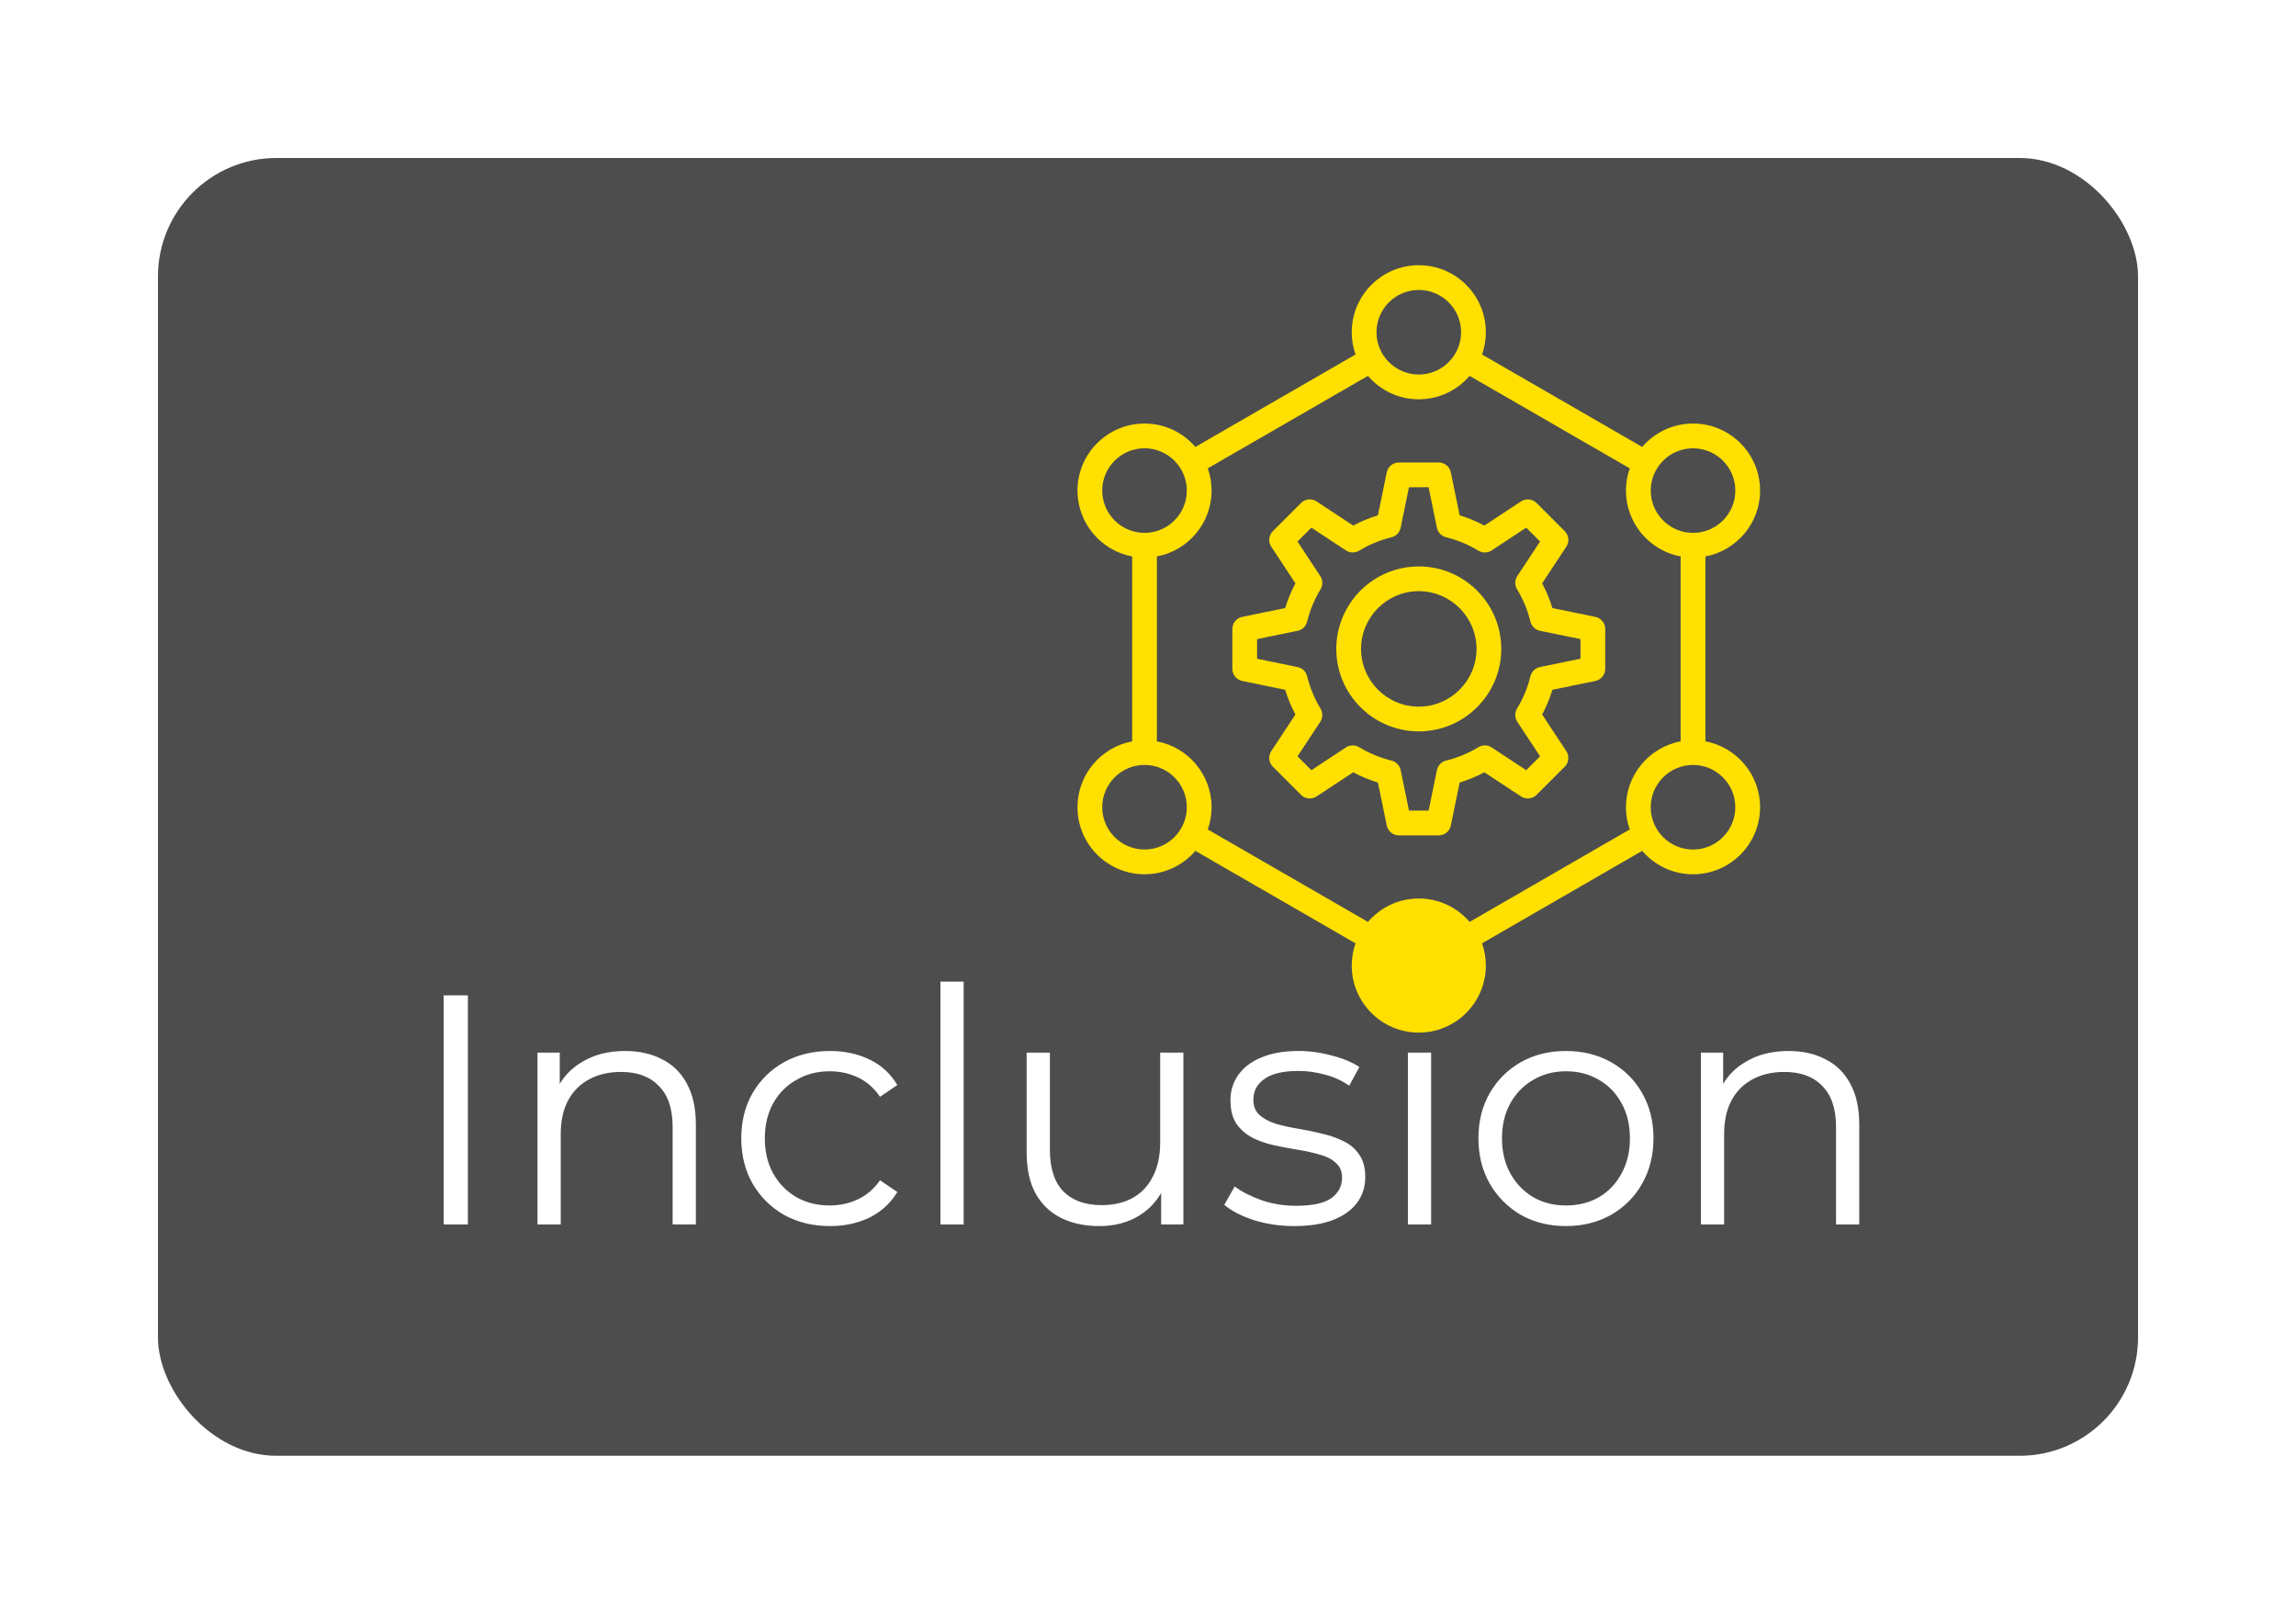
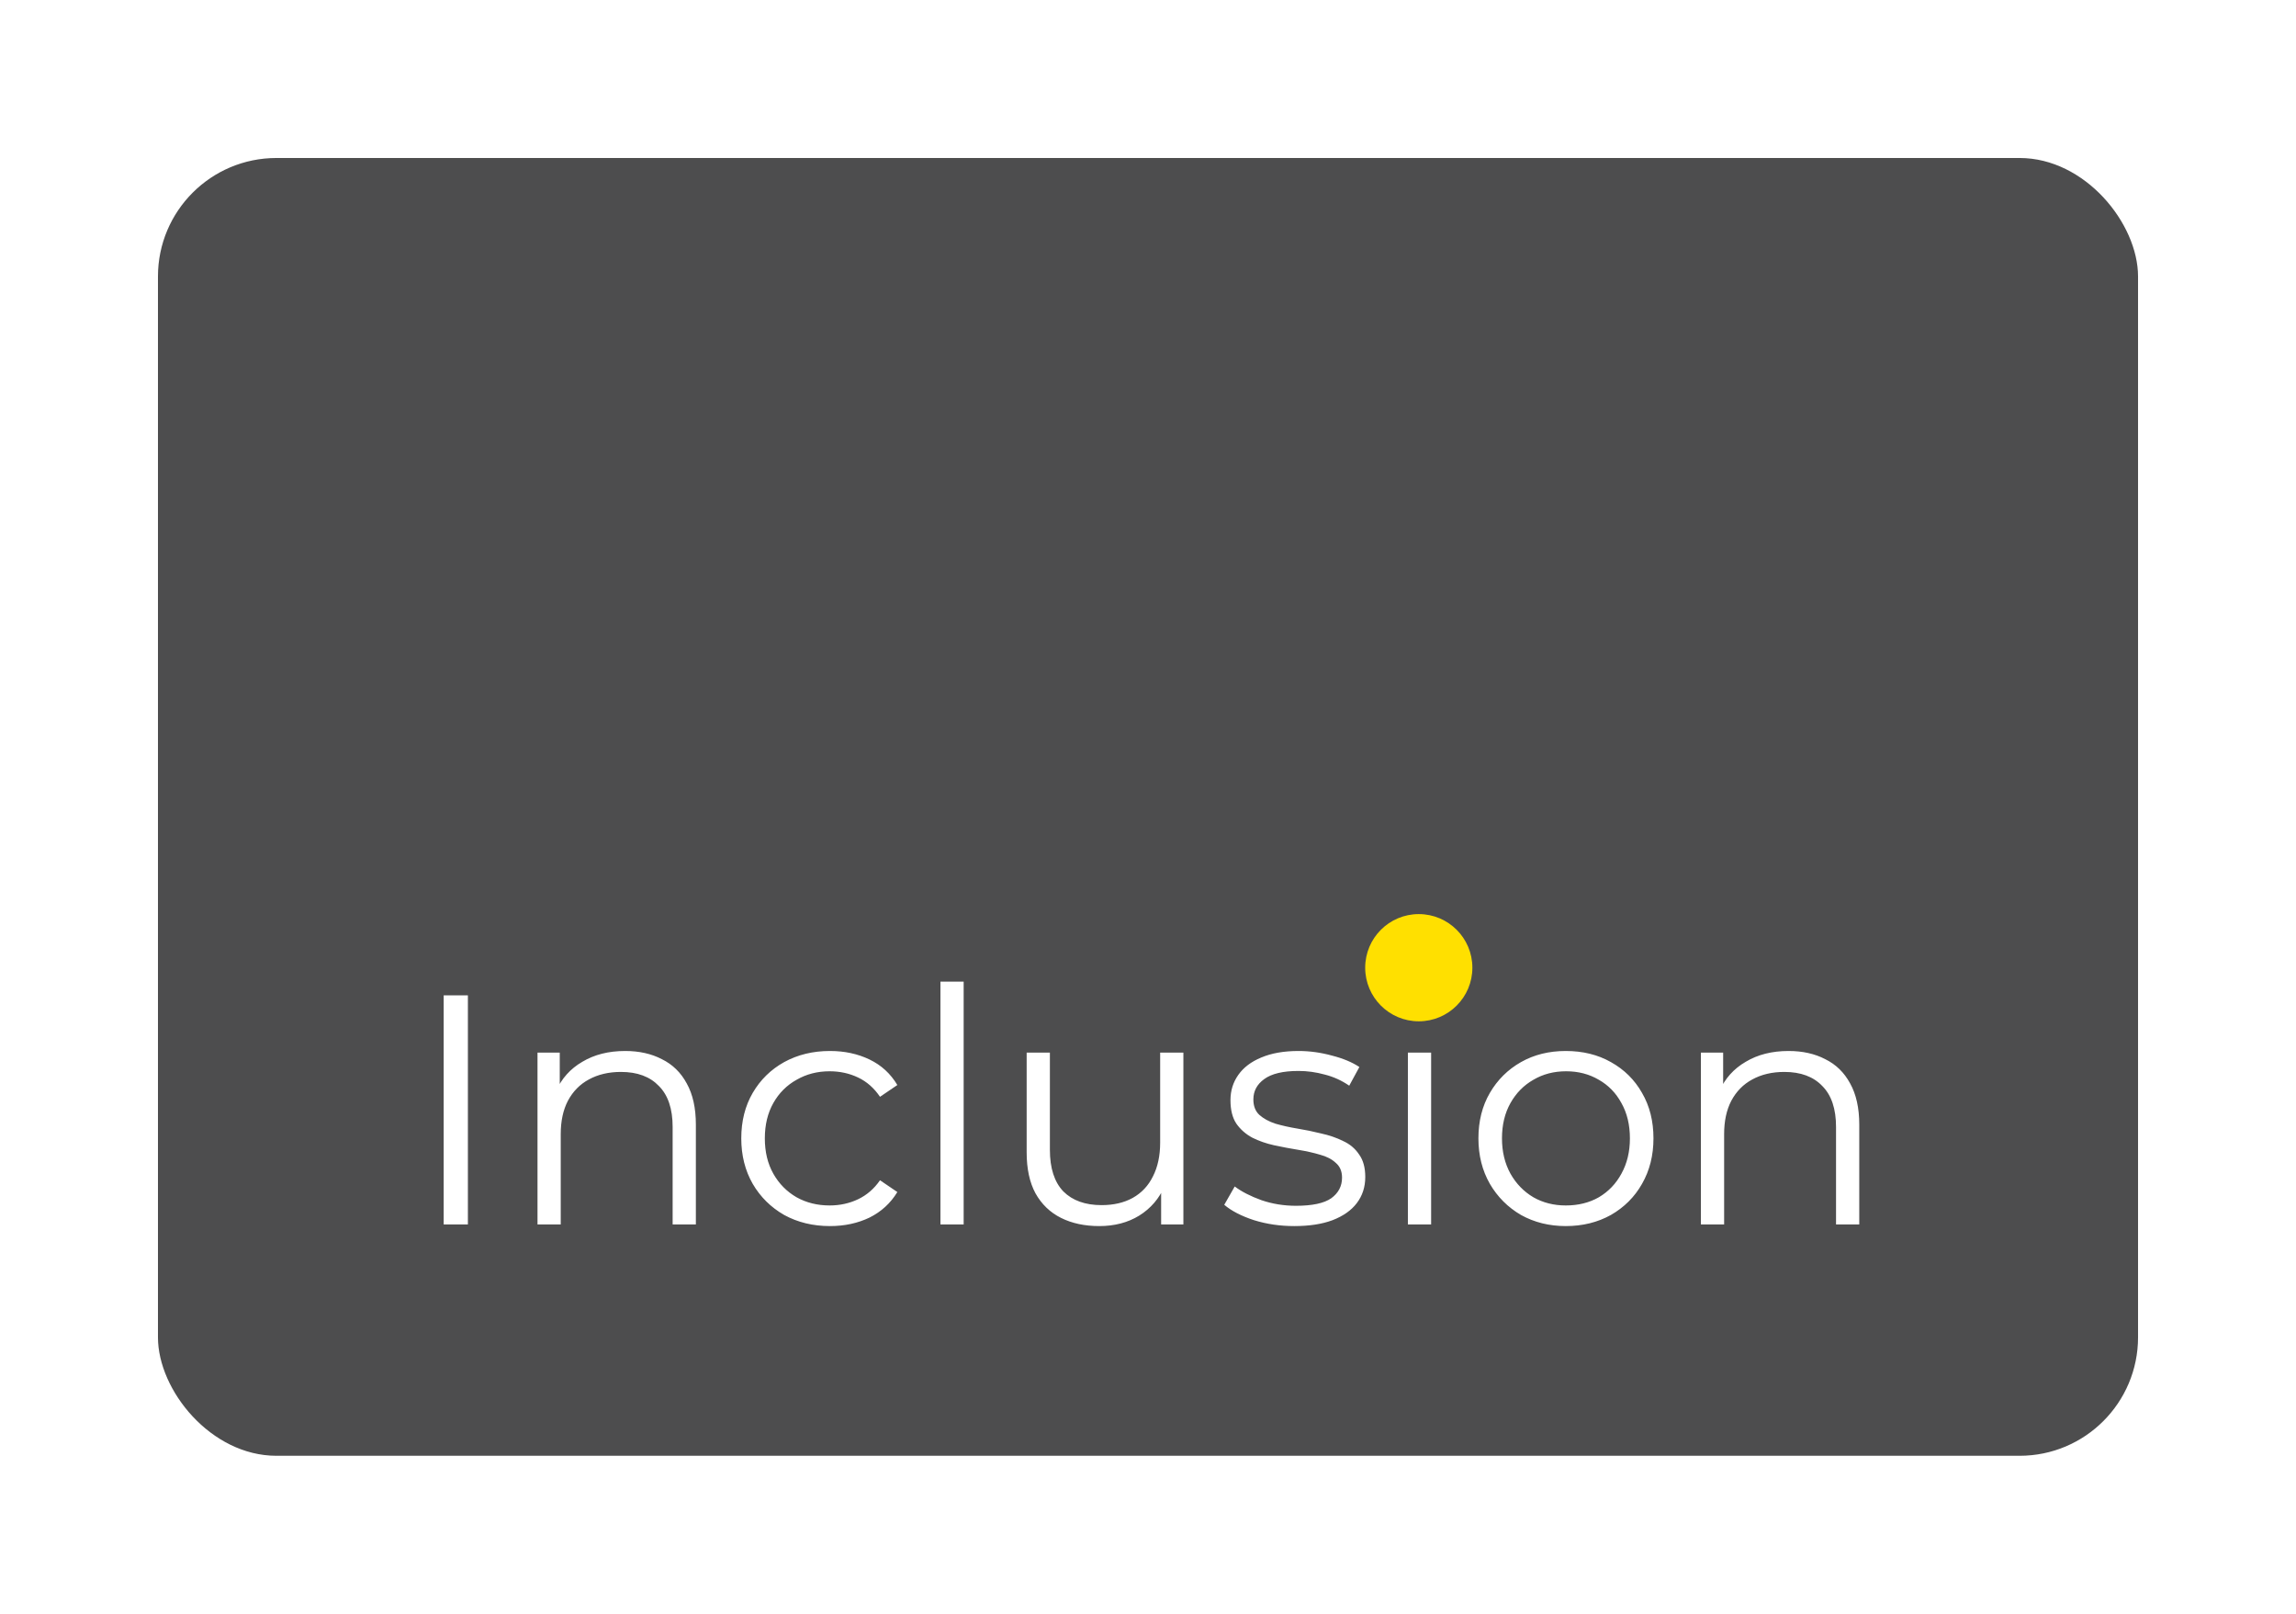
<svg xmlns="http://www.w3.org/2000/svg" width="407" height="286" viewBox="0 0 407 286" fill="none">
  <g filter="url(#filter0_d_3996_290)">
    <rect x="28" y="28" width="351" height="230" rx="21" fill="#4D4D4E" />
  </g>
  <g clip-path="url(#clip0_3996_290)">
-     <path d="M251.502 100.385C243.438 100.385 236.88 106.944 236.88 115.002C236.88 123.06 243.441 129.619 251.502 129.619C259.562 129.619 266.123 123.06 266.123 115.002C266.123 106.944 259.562 100.385 251.502 100.385ZM251.502 125.233C245.86 125.233 241.268 120.642 241.268 115.002C241.268 109.361 245.86 104.771 251.502 104.771C257.144 104.771 261.736 109.361 261.736 115.002C261.736 120.642 257.144 125.233 251.502 125.233ZM282.801 109.328L275.186 107.762C274.724 106.246 274.116 104.781 273.372 103.382L277.652 96.891C278.225 96.022 278.108 94.868 277.37 94.131L272.382 89.144C271.644 88.407 270.494 88.293 269.622 88.863L263.128 93.141C261.729 92.397 260.263 91.79 258.747 91.327L257.181 83.712C256.969 82.693 256.074 81.962 255.03 81.962H247.973C246.933 81.962 246.034 82.693 245.823 83.712L244.256 91.327C242.74 91.79 241.274 92.397 239.876 93.141L233.382 88.863C232.513 88.289 231.359 88.407 230.621 89.144L225.633 94.131C224.895 94.868 224.778 96.019 225.351 96.891L229.632 103.382C228.887 104.781 228.28 106.246 227.817 107.762L220.203 109.328C219.183 109.539 218.452 110.434 218.452 111.477V118.533C218.452 119.572 219.183 120.471 220.203 120.682L227.817 122.248C228.28 123.764 228.887 125.229 229.632 126.628L225.351 133.12C224.778 133.988 224.895 135.142 225.633 135.879L230.621 140.866C231.359 141.603 232.51 141.717 233.382 141.147L239.876 136.869C241.274 137.613 242.74 138.22 244.256 138.683L245.823 146.298C246.034 147.317 246.93 148.049 247.973 148.049H255.03C256.07 148.049 256.969 147.317 257.181 146.298L258.747 138.683C260.263 138.22 261.729 137.613 263.128 136.869L269.622 141.147C270.49 141.721 271.644 141.603 272.382 140.866L277.37 135.879C278.108 135.142 278.225 133.991 277.652 133.12L273.372 126.628C274.116 125.229 274.724 123.764 275.186 122.248L282.801 120.682C283.82 120.471 284.552 119.576 284.552 118.533V111.477C284.552 110.438 283.82 109.539 282.801 109.328ZM280.164 116.742L272.983 118.217C272.151 118.389 271.493 119.022 271.292 119.847C270.799 121.866 270.001 123.794 268.921 125.571C268.481 126.296 268.498 127.211 268.964 127.919L272.999 134.038L270.541 136.496L264.419 132.462C263.711 131.996 262.796 131.979 262.071 132.419C260.293 133.499 258.368 134.297 256.349 134.79C255.523 134.991 254.89 135.648 254.718 136.48L253.243 143.659H249.764L248.288 136.48C248.117 135.648 247.483 134.991 246.658 134.79C244.639 134.297 242.71 133.499 240.932 132.419C240.208 131.979 239.292 131.996 238.584 132.462L232.463 136.496L230.004 134.038L234.039 127.919C234.505 127.211 234.522 126.296 234.083 125.571C233.003 123.794 232.204 121.869 231.711 119.851C231.51 119.026 230.853 118.392 230.021 118.221L222.839 116.745V113.268L230.021 111.793C230.853 111.622 231.51 110.988 231.711 110.163C232.204 108.144 233.003 106.216 234.083 104.439C234.522 103.714 234.505 102.799 234.039 102.091L230.004 95.972L232.463 93.514L238.584 97.548C239.292 98.014 240.208 98.031 240.932 97.591C242.71 96.511 244.635 95.713 246.655 95.221C247.48 95.019 248.114 94.362 248.285 93.531L249.761 86.351H253.239L254.715 93.531C254.886 94.362 255.52 95.019 256.345 95.221C258.368 95.713 260.293 96.511 262.071 97.591C262.796 98.031 263.711 98.014 264.419 97.548L270.541 93.514L272.999 95.972L268.964 102.091C268.498 102.799 268.481 103.714 268.921 104.439C270.001 106.216 270.799 108.141 271.292 110.16C271.493 110.984 272.151 111.618 272.983 111.789L280.164 113.265V116.742ZM302.309 131.386V98.621C307.817 97.588 312.003 92.746 312.003 86.945C312.003 80.392 306.67 75.061 300.116 75.061C296.513 75.061 293.283 76.673 291.103 79.209L262.715 62.824C263.151 61.59 263.389 60.266 263.389 58.884C263.389 52.332 258.056 47 251.502 47C244.947 47 239.614 52.332 239.614 58.884C239.614 60.266 239.852 61.59 240.288 62.824L211.901 79.209C209.72 76.67 206.49 75.061 202.888 75.061C196.333 75.057 191 80.389 191 86.941C191 92.742 195.183 97.585 200.694 98.617V131.383C195.186 132.415 191 137.258 191 143.059C191 149.611 196.333 154.943 202.888 154.943C206.49 154.943 209.72 153.33 211.901 150.795L240.288 167.179C239.852 168.413 239.614 169.738 239.614 171.119C239.614 177.672 244.947 183.003 251.502 183.003C258.056 183.003 263.389 177.672 263.389 171.119C263.389 169.738 263.151 168.413 262.715 167.179L291.103 150.795C293.283 153.333 296.513 154.943 300.116 154.943C306.67 154.943 312.003 149.611 312.003 143.059C312.003 137.258 307.821 132.415 302.309 131.383V131.386ZM300.116 79.45C304.252 79.45 307.613 82.813 307.613 86.945C307.613 91.076 304.248 94.439 300.116 94.439C295.983 94.439 292.619 91.076 292.619 86.945C292.619 82.81 295.983 79.45 300.116 79.45ZM251.502 51.386C255.638 51.386 258.999 54.749 258.999 58.881C258.999 63.012 255.634 66.375 251.502 66.375C247.369 66.375 244.005 63.012 244.005 58.881C244.005 54.749 247.369 51.386 251.502 51.386ZM195.387 86.941C195.387 82.807 198.752 79.447 202.884 79.447C207.017 79.447 210.381 82.81 210.381 86.941C210.381 91.073 207.017 94.436 202.884 94.436C198.748 94.436 195.387 91.073 195.387 86.941ZM202.884 150.553C198.748 150.553 195.387 147.19 195.387 143.059C195.387 138.928 198.752 135.564 202.884 135.564C207.017 135.564 210.381 138.928 210.381 143.059C210.381 147.19 207.017 150.553 202.884 150.553ZM251.498 178.614C247.362 178.614 244.001 175.251 244.001 171.119C244.001 166.988 247.366 163.625 251.498 163.625C255.631 163.625 258.995 166.988 258.995 171.119C258.995 175.251 255.631 178.614 251.498 178.614ZM260.511 163.383C258.331 160.845 255.101 159.235 251.498 159.235C247.896 159.235 244.666 160.848 242.485 163.383L214.098 146.999C214.534 145.765 214.772 144.44 214.772 143.059C214.772 137.258 210.589 132.415 205.078 131.383V98.617C210.586 97.585 214.772 92.742 214.772 86.941C214.772 85.56 214.534 84.235 214.098 83.001L242.485 66.617C244.666 69.155 247.896 70.765 251.498 70.765C255.101 70.765 258.331 69.152 260.511 66.617L288.899 83.001C288.463 84.235 288.225 85.56 288.225 86.941C288.225 92.742 292.407 97.585 297.919 98.617V131.383C292.411 132.415 288.225 137.258 288.225 143.059C288.225 144.44 288.463 145.765 288.899 146.999L260.511 163.383ZM300.112 150.557C295.976 150.557 292.615 147.193 292.615 143.062C292.615 138.931 295.98 135.567 300.112 135.567C304.245 135.567 307.609 138.931 307.609 143.062C307.609 147.193 304.245 150.557 300.112 150.557Z" fill="#FFE000" />
-   </g>
+     </g>
  <path d="M78.649 217V176.4H82.941V217H78.649ZM110.825 186.26C113.3 186.26 115.465 186.743 117.321 187.71C119.216 188.638 120.685 190.069 121.729 192.002C122.812 193.935 123.353 196.371 123.353 199.31V217H119.235V199.716C119.235 196.507 118.423 194.09 116.799 192.466C115.214 190.803 112.971 189.972 110.071 189.972C107.906 189.972 106.011 190.417 104.387 191.306C102.802 192.157 101.564 193.413 100.675 195.076C99.824 196.7 99.399 198.672 99.399 200.992V217H95.281V186.55H99.225V194.902L98.587 193.336C99.554 191.132 101.1 189.411 103.227 188.174C105.354 186.898 107.886 186.26 110.825 186.26ZM147.12 217.29C144.104 217.29 141.398 216.633 139 215.318C136.642 213.965 134.786 212.128 133.432 209.808C132.079 207.449 131.402 204.762 131.402 201.746C131.402 198.691 132.079 196.004 133.432 193.684C134.786 191.364 136.642 189.547 139 188.232C141.398 186.917 144.104 186.26 147.12 186.26C149.711 186.26 152.05 186.763 154.138 187.768C156.226 188.773 157.87 190.281 159.068 192.292L155.994 194.38C154.95 192.833 153.655 191.693 152.108 190.958C150.562 190.223 148.88 189.856 147.062 189.856C144.897 189.856 142.944 190.359 141.204 191.364C139.464 192.331 138.092 193.703 137.086 195.482C136.081 197.261 135.578 199.349 135.578 201.746C135.578 204.143 136.081 206.231 137.086 208.01C138.092 209.789 139.464 211.181 141.204 212.186C142.944 213.153 144.897 213.636 147.062 213.636C148.88 213.636 150.562 213.269 152.108 212.534C153.655 211.799 154.95 210.678 155.994 209.17L159.068 211.258C157.87 213.23 156.226 214.738 154.138 215.782C152.05 216.787 149.711 217.29 147.12 217.29ZM166.705 217V173.964H170.823V217H166.705ZM194.867 217.29C192.276 217.29 190.014 216.807 188.081 215.84C186.148 214.873 184.64 213.423 183.557 211.49C182.513 209.557 181.991 207.14 181.991 204.24V186.55H186.109V203.776C186.109 207.024 186.902 209.479 188.487 211.142C190.111 212.766 192.373 213.578 195.273 213.578C197.4 213.578 199.236 213.153 200.783 212.302C202.368 211.413 203.567 210.137 204.379 208.474C205.23 206.811 205.655 204.82 205.655 202.5V186.55H209.773V217H205.829V208.648L206.467 210.156C205.5 212.399 203.992 214.158 201.943 215.434C199.932 216.671 197.574 217.29 194.867 217.29ZM229.428 217.29C226.914 217.29 224.536 216.942 222.294 216.246C220.051 215.511 218.292 214.603 217.016 213.52L218.872 210.272C220.109 211.2 221.694 212.012 223.628 212.708C225.561 213.365 227.591 213.694 229.718 213.694C232.618 213.694 234.706 213.249 235.982 212.36C237.258 211.432 237.896 210.214 237.896 208.706C237.896 207.585 237.528 206.715 236.794 206.096C236.098 205.439 235.17 204.955 234.01 204.646C232.85 204.298 231.554 204.008 230.124 203.776C228.693 203.544 227.262 203.273 225.832 202.964C224.44 202.655 223.164 202.21 222.004 201.63C220.844 201.011 219.896 200.18 219.162 199.136C218.466 198.092 218.118 196.7 218.118 194.96C218.118 193.297 218.582 191.809 219.51 190.494C220.438 189.179 221.791 188.155 223.57 187.42C225.387 186.647 227.591 186.26 230.182 186.26C232.154 186.26 234.126 186.531 236.098 187.072C238.07 187.575 239.694 188.251 240.97 189.102L239.172 192.408C237.818 191.48 236.368 190.823 234.822 190.436C233.275 190.011 231.728 189.798 230.182 189.798C227.436 189.798 225.406 190.281 224.092 191.248C222.816 192.176 222.178 193.375 222.178 194.844C222.178 196.004 222.526 196.913 223.222 197.57C223.956 198.227 224.904 198.749 226.064 199.136C227.262 199.484 228.558 199.774 229.95 200.006C231.38 200.238 232.792 200.528 234.184 200.876C235.614 201.185 236.91 201.63 238.07 202.21C239.268 202.751 240.216 203.544 240.912 204.588C241.646 205.593 242.014 206.927 242.014 208.59C242.014 210.369 241.511 211.915 240.506 213.23C239.539 214.506 238.108 215.511 236.214 216.246C234.358 216.942 232.096 217.29 229.428 217.29ZM249.57 217V186.55H253.688V217H249.57ZM251.658 179.822C250.807 179.822 250.092 179.532 249.512 178.952C248.932 178.372 248.642 177.676 248.642 176.864C248.642 176.052 248.932 175.375 249.512 174.834C250.092 174.254 250.807 173.964 251.658 173.964C252.509 173.964 253.224 174.235 253.804 174.776C254.384 175.317 254.674 175.994 254.674 176.806C254.674 177.657 254.384 178.372 253.804 178.952C253.263 179.532 252.547 179.822 251.658 179.822ZM277.558 217.29C274.62 217.29 271.971 216.633 269.612 215.318C267.292 213.965 265.456 212.128 264.102 209.808C262.749 207.449 262.072 204.762 262.072 201.746C262.072 198.691 262.749 196.004 264.102 193.684C265.456 191.364 267.292 189.547 269.612 188.232C271.932 186.917 274.581 186.26 277.558 186.26C280.574 186.26 283.242 186.917 285.562 188.232C287.921 189.547 289.758 191.364 291.072 193.684C292.426 196.004 293.102 198.691 293.102 201.746C293.102 204.762 292.426 207.449 291.072 209.808C289.758 212.128 287.921 213.965 285.562 215.318C283.204 216.633 280.536 217.29 277.558 217.29ZM277.558 213.636C279.762 213.636 281.715 213.153 283.416 212.186C285.118 211.181 286.452 209.789 287.418 208.01C288.424 206.193 288.926 204.105 288.926 201.746C288.926 199.349 288.424 197.261 287.418 195.482C286.452 193.703 285.118 192.331 283.416 191.364C281.715 190.359 279.782 189.856 277.616 189.856C275.451 189.856 273.518 190.359 271.816 191.364C270.115 192.331 268.762 193.703 267.756 195.482C266.751 197.261 266.248 199.349 266.248 201.746C266.248 204.105 266.751 206.193 267.756 208.01C268.762 209.789 270.115 211.181 271.816 212.186C273.518 213.153 275.432 213.636 277.558 213.636ZM317.054 186.26C319.528 186.26 321.694 186.743 323.55 187.71C325.444 188.638 326.914 190.069 327.958 192.002C329.04 193.935 329.582 196.371 329.582 199.31V217H325.464V199.716C325.464 196.507 324.652 194.09 323.028 192.466C321.442 190.803 319.2 189.972 316.3 189.972C314.134 189.972 312.24 190.417 310.616 191.306C309.03 192.157 307.793 193.413 306.904 195.076C306.053 196.7 305.628 198.672 305.628 200.992V217H301.51V186.55H305.454V194.902L304.816 193.336C305.782 191.132 307.329 189.411 309.456 188.174C311.582 186.898 314.115 186.26 317.054 186.26Z" fill="white" />
  <circle cx="251.5" cy="171.5" r="9.5" fill="#FFE000" />
  <defs>
    <filter id="filter0_d_3996_290" x="0" y="0" width="407" height="286" filterUnits="userSpaceOnUse" color-interpolation-filters="sRGB">
      <feFlood flood-opacity="0" result="BackgroundImageFix" />
      <feColorMatrix in="SourceAlpha" type="matrix" values="0 0 0 0 0 0 0 0 0 0 0 0 0 0 0 0 0 0 127 0" result="hardAlpha" />
      <feOffset />
      <feGaussianBlur stdDeviation="14" />
      <feComposite in2="hardAlpha" operator="out" />
      <feColorMatrix type="matrix" values="0 0 0 0 0.302 0 0 0 0 0.302 0 0 0 0 0.306 0 0 0 0.21 0" />
      <feBlend mode="normal" in2="BackgroundImageFix" result="effect1_dropShadow_3996_290" />
      <feBlend mode="normal" in="SourceGraphic" in2="effect1_dropShadow_3996_290" result="shape" />
    </filter>
    <clipPath id="clip0_3996_290">
      <rect width="121" height="136" fill="white" transform="translate(191 47)" />
    </clipPath>
  </defs>
</svg>